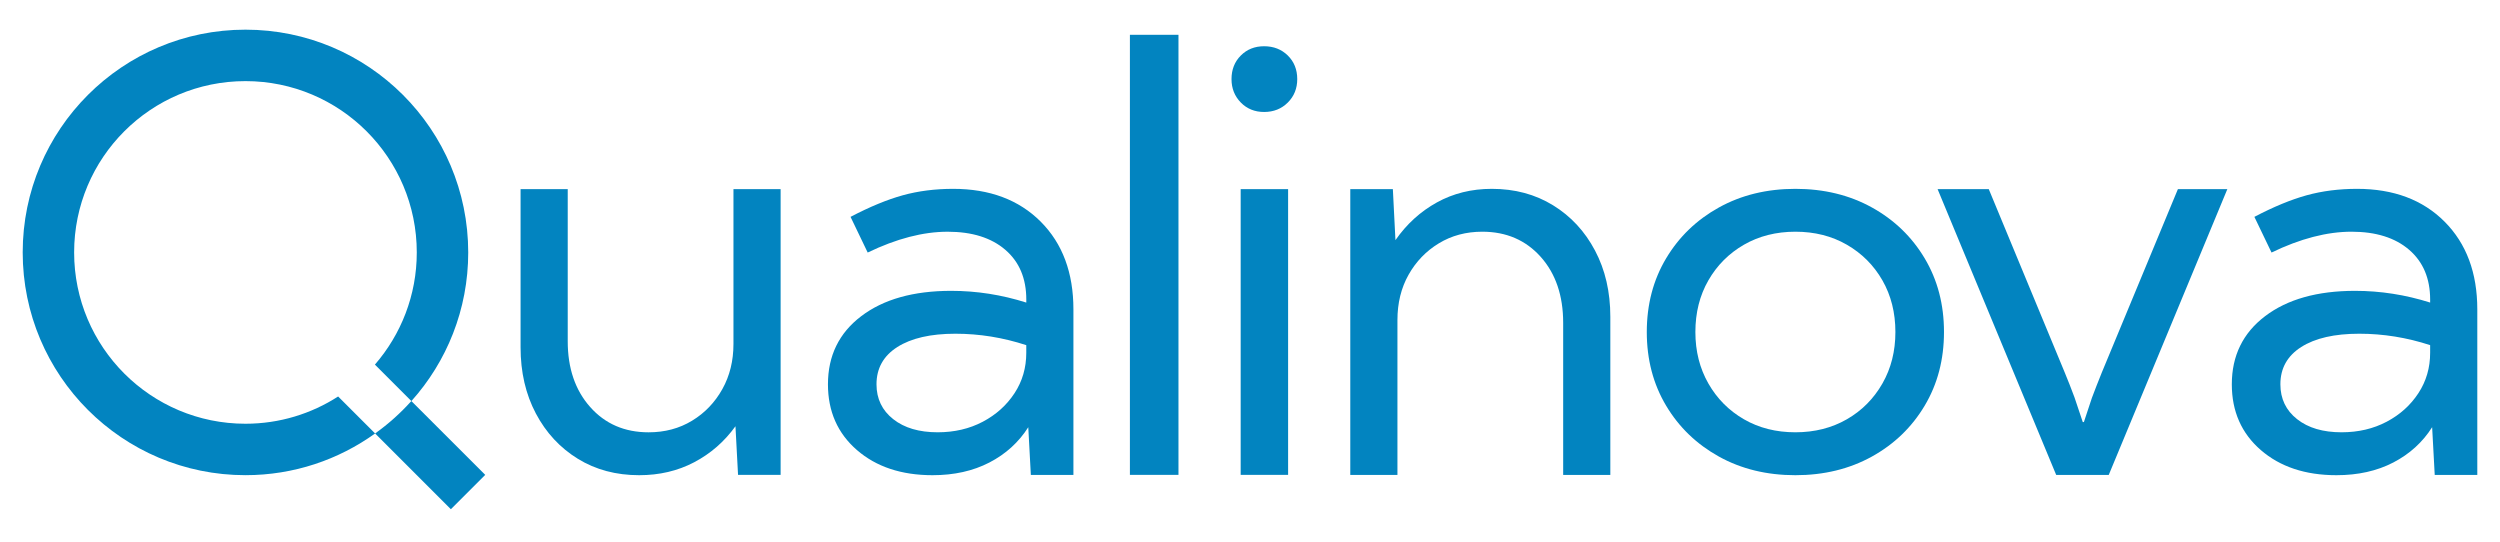
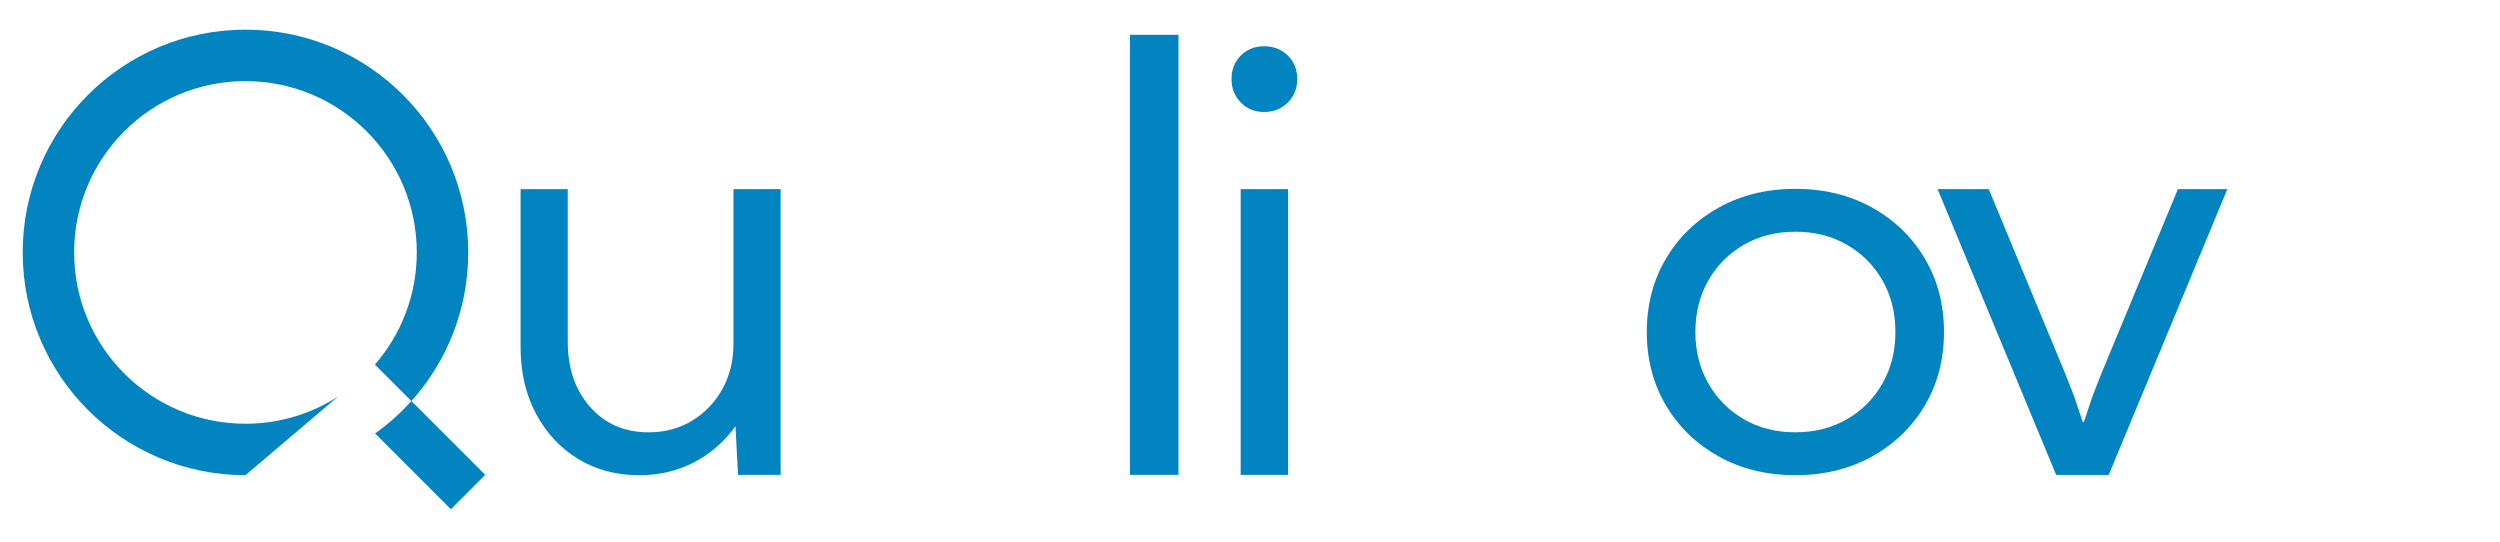
<svg xmlns="http://www.w3.org/2000/svg" width="600" zoomAndPan="magnify" viewBox="0 0 450 97.5" height="130" preserveAspectRatio="xMidYMid meet" version="1.0">
  <defs>
    <clipPath id="023fc58914">
      <path d="M 67.301 72.035 L 87.492 72.035 L 87.492 91.879 L 67.301 91.879 Z M 67.301 72.035 " clip-rule="nonzero" />
    </clipPath>
    <clipPath id="b2a024b348">
      <path d="M 87.34 85.477 L 74.043 72.184 C 72.094 74.363 69.902 76.32 67.52 78.023 L 81.156 91.66 Z M 87.34 85.477 " clip-rule="nonzero" />
    </clipPath>
    <clipPath id="c5c5730246">
      <path d="M 4 5.188 L 84.359 5.188 L 84.359 85.613 L 4 85.613 Z M 4 5.188 " clip-rule="nonzero" />
    </clipPath>
    <clipPath id="c2191fab1c">
-       <path d="M 44.184 76.273 C 27.148 76.273 13.344 62.469 13.344 45.434 C 13.344 28.402 27.148 14.602 44.184 14.602 C 61.215 14.602 75.02 28.41 75.02 45.441 C 75.02 53.164 72.176 60.219 67.484 65.629 L 74.051 72.195 C 80.41 65.102 84.281 55.727 84.281 45.445 C 84.277 23.289 66.328 5.34 44.184 5.34 C 22.035 5.34 4.086 23.289 4.086 45.434 C 4.086 67.582 22.035 85.531 44.184 85.531 C 52.891 85.531 60.945 82.746 67.52 78.023 L 60.863 71.367 C 56.055 74.465 50.328 76.273 44.184 76.273 " clip-rule="nonzero" />
+       <path d="M 44.184 76.273 C 27.148 76.273 13.344 62.469 13.344 45.434 C 13.344 28.402 27.148 14.602 44.184 14.602 C 61.215 14.602 75.02 28.41 75.02 45.441 C 75.02 53.164 72.176 60.219 67.484 65.629 L 74.051 72.195 C 80.41 65.102 84.281 55.727 84.281 45.445 C 84.277 23.289 66.328 5.34 44.184 5.34 C 22.035 5.34 4.086 23.289 4.086 45.434 C 4.086 67.582 22.035 85.531 44.184 85.531 L 60.863 71.367 C 56.055 74.465 50.328 76.273 44.184 76.273 " clip-rule="nonzero" />
    </clipPath>
    <clipPath id="a4bdd78854">
      <path d="M 93.703 34.043 L 140.512 34.043 L 140.512 85.605 L 93.703 85.605 Z M 93.703 34.043 " clip-rule="nonzero" />
    </clipPath>
    <clipPath id="71681359e6">
      <path d="M 102.191 34.043 L 102.191 61.414 C 102.191 66.281 103.535 70.23 106.23 73.262 C 108.922 76.297 112.43 77.816 116.75 77.816 C 119.664 77.816 122.27 77.125 124.566 75.73 C 126.863 74.34 128.68 72.445 130.02 70.047 C 131.359 67.648 132.023 64.941 132.023 61.918 L 132.023 34.043 L 140.512 34.043 L 140.512 85.48 L 132.848 85.48 L 132.383 76.723 C 130.391 79.492 127.914 81.648 124.949 83.207 C 121.98 84.766 118.684 85.535 115.051 85.535 C 110.902 85.535 107.223 84.555 104.02 82.586 C 100.816 80.617 98.289 77.895 96.453 74.426 C 94.621 70.957 93.703 66.992 93.703 62.512 L 93.703 34.043 Z M 102.191 34.043 " clip-rule="nonzero" />
    </clipPath>
    <clipPath id="3fe5ca85c1">
      <path d="M 149.031 33.992 L 193.219 33.992 L 193.219 85.602 L 149.031 85.602 Z M 149.031 33.992 " clip-rule="nonzero" />
    </clipPath>
    <clipPath id="1e8b527865">
-       <path d="M 171.969 60.07 C 167.516 60.07 164.031 60.871 161.527 62.461 C 159.023 64.055 157.77 66.293 157.77 69.176 C 157.77 71.777 158.777 73.871 160.781 75.449 C 162.785 77.031 165.453 77.812 168.777 77.812 C 171.793 77.812 174.504 77.18 176.906 75.91 C 179.312 74.641 181.211 72.922 182.621 70.766 C 184.031 68.609 184.73 66.188 184.73 63.516 L 184.73 62.129 C 180.547 60.758 176.297 60.07 171.977 60.07 M 149.031 69.176 C 149.031 64.031 151.027 59.941 155.027 56.906 C 159.023 53.875 164.41 52.352 171.207 52.352 C 175.801 52.352 180.309 53.059 184.734 54.465 L 184.734 53.93 C 184.734 50.121 183.477 47.133 180.957 44.965 C 178.434 42.797 174.98 41.711 170.59 41.711 C 166.164 41.711 161.363 42.957 156.184 45.457 L 153.098 39.035 C 156.559 37.219 159.699 35.926 162.508 35.148 C 165.316 34.375 168.336 33.992 171.559 33.992 C 178.141 33.992 183.395 35.961 187.328 39.898 C 191.258 43.836 193.215 49.102 193.215 55.695 L 193.215 85.484 L 185.551 85.484 L 185.09 76.898 C 183.371 79.605 181.039 81.723 178.094 83.25 C 175.148 84.777 171.734 85.535 167.855 85.535 C 162.266 85.535 157.73 84.027 154.25 81.012 C 150.77 77.996 149.031 74.047 149.031 69.176 " clip-rule="nonzero" />
-     </clipPath>
+       </clipPath>
    <clipPath id="859e3fbe3f">
      <path d="M 203.383 6.266 L 212.125 6.266 L 212.125 85.48 L 203.383 85.48 Z M 203.383 6.266 " clip-rule="nonzero" />
    </clipPath>
    <clipPath id="b8a46b00f2">
      <path d="M 221.672 8.324 L 233.504 8.324 L 233.504 85.504 L 221.672 85.504 Z M 221.672 8.324 " clip-rule="nonzero" />
    </clipPath>
    <clipPath id="4dfdd6bd88">
      <path d="M 223.32 34.043 L 231.859 34.043 L 231.859 85.48 L 223.32 85.48 Z M 221.672 14.242 C 221.672 12.527 222.23 11.109 223.348 9.992 C 224.465 8.875 225.859 8.324 227.539 8.324 C 229.254 8.324 230.676 8.883 231.805 9.992 C 232.934 11.105 233.504 12.52 233.504 14.238 C 233.504 15.918 232.941 17.324 231.805 18.457 C 230.672 19.59 229.25 20.156 227.539 20.156 C 225.859 20.156 224.457 19.59 223.348 18.457 C 222.238 17.324 221.672 15.918 221.672 14.242 " clip-rule="nonzero" />
    </clipPath>
    <clipPath id="2725b334fd">
      <path d="M 243.051 33.992 L 289.859 33.992 L 289.859 85.555 L 243.051 85.555 Z M 243.051 33.992 " clip-rule="nonzero" />
    </clipPath>
    <clipPath id="92e901ba33">
      <path d="M 243.051 85.484 L 243.051 34.043 L 250.715 34.043 L 251.18 43.227 C 253.199 40.328 255.688 38.066 258.637 36.438 C 261.586 34.809 264.879 33.992 268.512 33.992 C 272.66 33.992 276.34 34.973 279.547 36.949 C 282.758 38.922 285.273 41.633 287.105 45.102 C 288.941 48.566 289.859 52.539 289.859 57.012 L 289.859 85.484 L 281.371 85.484 L 281.371 58.113 C 281.371 53.215 280.023 49.254 277.332 46.238 C 274.641 43.227 271.133 41.707 266.812 41.707 C 263.898 41.707 261.293 42.402 258.996 43.797 C 256.699 45.188 254.883 47.074 253.543 49.453 C 252.203 51.836 251.539 54.551 251.539 57.605 L 251.539 85.484 Z M 243.051 85.484 " clip-rule="nonzero" />
    </clipPath>
    <clipPath id="180c824a27">
      <path d="M 296.402 33.969 L 350 33.969 L 350 85.555 L 296.402 85.555 Z M 296.402 33.969 " clip-rule="nonzero" />
    </clipPath>
    <clipPath id="c21d9e847b">
      <path d="M 305.168 59.766 C 305.168 63.215 305.949 66.305 307.508 69.031 C 309.066 71.758 311.203 73.91 313.914 75.473 C 316.625 77.039 319.711 77.812 323.172 77.812 C 326.633 77.812 329.719 77.031 332.43 75.473 C 335.137 73.918 337.27 71.766 338.836 69.031 C 340.398 66.301 341.172 63.207 341.172 59.766 C 341.172 56.285 340.391 53.188 338.836 50.465 C 337.277 47.746 335.137 45.609 332.43 44.047 C 329.719 42.484 326.633 41.707 323.172 41.707 C 319.711 41.707 316.617 42.492 313.914 44.047 C 311.211 45.605 309.07 47.75 307.508 50.465 C 305.945 53.18 305.168 56.285 305.168 59.766 M 296.422 59.766 C 296.422 54.809 297.582 50.391 299.898 46.512 C 302.211 42.633 305.387 39.57 309.414 37.34 C 313.438 35.113 318.027 33.992 323.172 33.992 C 328.312 33.992 332.902 35.109 336.93 37.336 C 340.957 39.562 344.129 42.621 346.445 46.504 C 348.762 50.391 349.918 54.805 349.918 59.758 C 349.918 64.711 348.762 69.133 346.445 73.016 C 344.129 76.902 340.961 79.957 336.93 82.188 C 332.898 84.414 328.312 85.535 323.172 85.535 C 318.027 85.535 313.438 84.418 309.414 82.188 C 305.387 79.953 302.211 76.902 299.898 73.016 C 297.582 69.133 296.422 64.719 296.422 59.766 " clip-rule="nonzero" />
    </clipPath>
    <clipPath id="303adaa5be">
      <path d="M 348.66 34 L 401 34 L 401 85.555 L 348.66 85.555 Z M 348.66 34 " clip-rule="nonzero" />
    </clipPath>
    <clipPath id="f10be27f70">
      <path d="M 348.766 34.043 L 357.977 34.043 L 371.66 67.07 C 372.242 68.473 372.824 69.961 373.406 71.52 L 374.898 75.969 L 375.102 75.969 L 376.543 71.617 C 377.09 70.16 377.688 68.625 378.34 67.016 L 392.023 34.043 L 400.922 34.043 L 379.574 85.484 L 370.113 85.484 Z M 348.766 34.043 " clip-rule="nonzero" />
    </clipPath>
    <clipPath id="2bbf869905">
-       <path d="M 401.594 33.969 L 446 33.969 L 446 85.555 L 401.594 85.555 Z M 401.594 33.969 " clip-rule="nonzero" />
-     </clipPath>
+       </clipPath>
    <clipPath id="505318c14c">
      <path d="M 424.668 60.07 C 420.207 60.07 416.727 60.867 414.223 62.461 C 411.719 64.055 410.469 66.293 410.469 69.172 C 410.469 71.777 411.473 73.871 413.477 75.449 C 415.48 77.031 418.148 77.812 421.477 77.812 C 424.492 77.812 427.199 77.18 429.605 75.91 C 432.008 74.641 433.906 72.922 435.316 70.766 C 436.727 68.609 437.426 66.188 437.426 63.512 L 437.426 62.125 C 433.242 60.758 428.992 60.07 424.668 60.07 M 401.727 69.172 C 401.727 64.031 403.727 59.941 407.723 56.906 C 411.719 53.875 417.109 52.352 423.898 52.352 C 428.492 52.352 433 53.059 437.426 54.461 L 437.426 53.926 C 437.426 50.117 436.164 47.133 433.648 44.965 C 431.133 42.797 427.672 41.707 423.281 41.707 C 418.855 41.707 414.051 42.953 408.875 45.457 L 405.789 39.035 C 409.25 37.219 412.391 35.926 415.203 35.148 C 418.02 34.375 421.035 33.992 424.262 33.992 C 430.844 33.992 436.098 35.961 440.023 39.898 C 443.949 43.836 445.914 49.102 445.914 55.695 L 445.914 85.484 L 438.25 85.484 L 437.785 76.895 C 436.07 79.605 433.734 81.723 430.793 83.25 C 427.848 84.777 424.434 85.535 420.551 85.535 C 414.965 85.535 410.426 84.023 406.945 81.012 C 403.469 77.996 401.727 74.051 401.727 69.18 " clip-rule="nonzero" />
    </clipPath>
  </defs>
  <g clip-path="url(#023fc58914)">
    <g clip-path="url(#b2a024b348)">
      <path fill="#0284c0" d="M 1.148 2.402 L 90.277 2.402 L 90.277 94.664 L 1.148 94.664 Z M 1.148 2.402 " fill-opacity="1" fill-rule="nonzero" />
    </g>
  </g>
  <g clip-path="url(#c5c5730246)">
    <g clip-path="url(#c2191fab1c)">
      <path fill="#0284c0" d="M 1.148 2.402 L 90.277 2.402 L 90.277 94.664 L 1.148 94.664 Z M 1.148 2.402 " fill-opacity="1" fill-rule="nonzero" />
    </g>
  </g>
  <g clip-path="url(#a4bdd78854)">
    <g clip-path="url(#71681359e6)">
      <path fill="#0284c0" d="M 93.703 34.043 L 140.512 34.043 L 140.512 85.605 L 93.703 85.605 Z M 93.703 34.043 " fill-opacity="1" fill-rule="nonzero" />
    </g>
  </g>
  <g clip-path="url(#3fe5ca85c1)">
    <g clip-path="url(#1e8b527865)">
      <path fill="#0284c0" d="M 149.031 33.992 L 193.219 33.992 L 193.219 85.602 L 149.031 85.602 Z M 149.031 33.992 " fill-opacity="1" fill-rule="nonzero" />
    </g>
  </g>
  <g clip-path="url(#859e3fbe3f)">
    <path fill="#0284c0" d="M 203.383 6.266 L 212.125 6.266 L 212.125 85.484 L 203.383 85.484 Z M 203.383 6.266 " fill-opacity="1" fill-rule="nonzero" />
  </g>
  <g clip-path="url(#b8a46b00f2)">
    <g clip-path="url(#4dfdd6bd88)">
      <path fill="#0284c0" d="M 221.672 8.324 L 233.504 8.324 L 233.504 85.504 L 221.672 85.504 Z M 221.672 8.324 " fill-opacity="1" fill-rule="nonzero" />
    </g>
  </g>
  <g clip-path="url(#2725b334fd)">
    <g clip-path="url(#92e901ba33)">
-       <path fill="#0284c0" d="M 243.051 33.992 L 289.859 33.992 L 289.859 85.555 L 243.051 85.555 Z M 243.051 33.992 " fill-opacity="1" fill-rule="nonzero" />
-     </g>
+       </g>
  </g>
  <g clip-path="url(#180c824a27)">
    <g clip-path="url(#c21d9e847b)">
      <path fill="#0284c0" d="M 293.484 31.055 L 448.922 31.055 L 448.922 88.473 L 293.484 88.473 Z M 293.484 31.055 " fill-opacity="1" fill-rule="nonzero" />
    </g>
  </g>
  <g clip-path="url(#303adaa5be)">
    <g clip-path="url(#f10be27f70)">
      <path fill="#0284c0" d="M 293.484 31.055 L 448.922 31.055 L 448.922 88.473 L 293.484 88.473 Z M 293.484 31.055 " fill-opacity="1" fill-rule="nonzero" />
    </g>
  </g>
  <g clip-path="url(#2bbf869905)">
    <g clip-path="url(#505318c14c)">
      <path fill="#0284c0" d="M 293.484 31.055 L 448.922 31.055 L 448.922 88.473 L 293.484 88.473 Z M 293.484 31.055 " fill-opacity="1" fill-rule="nonzero" />
    </g>
  </g>
</svg>